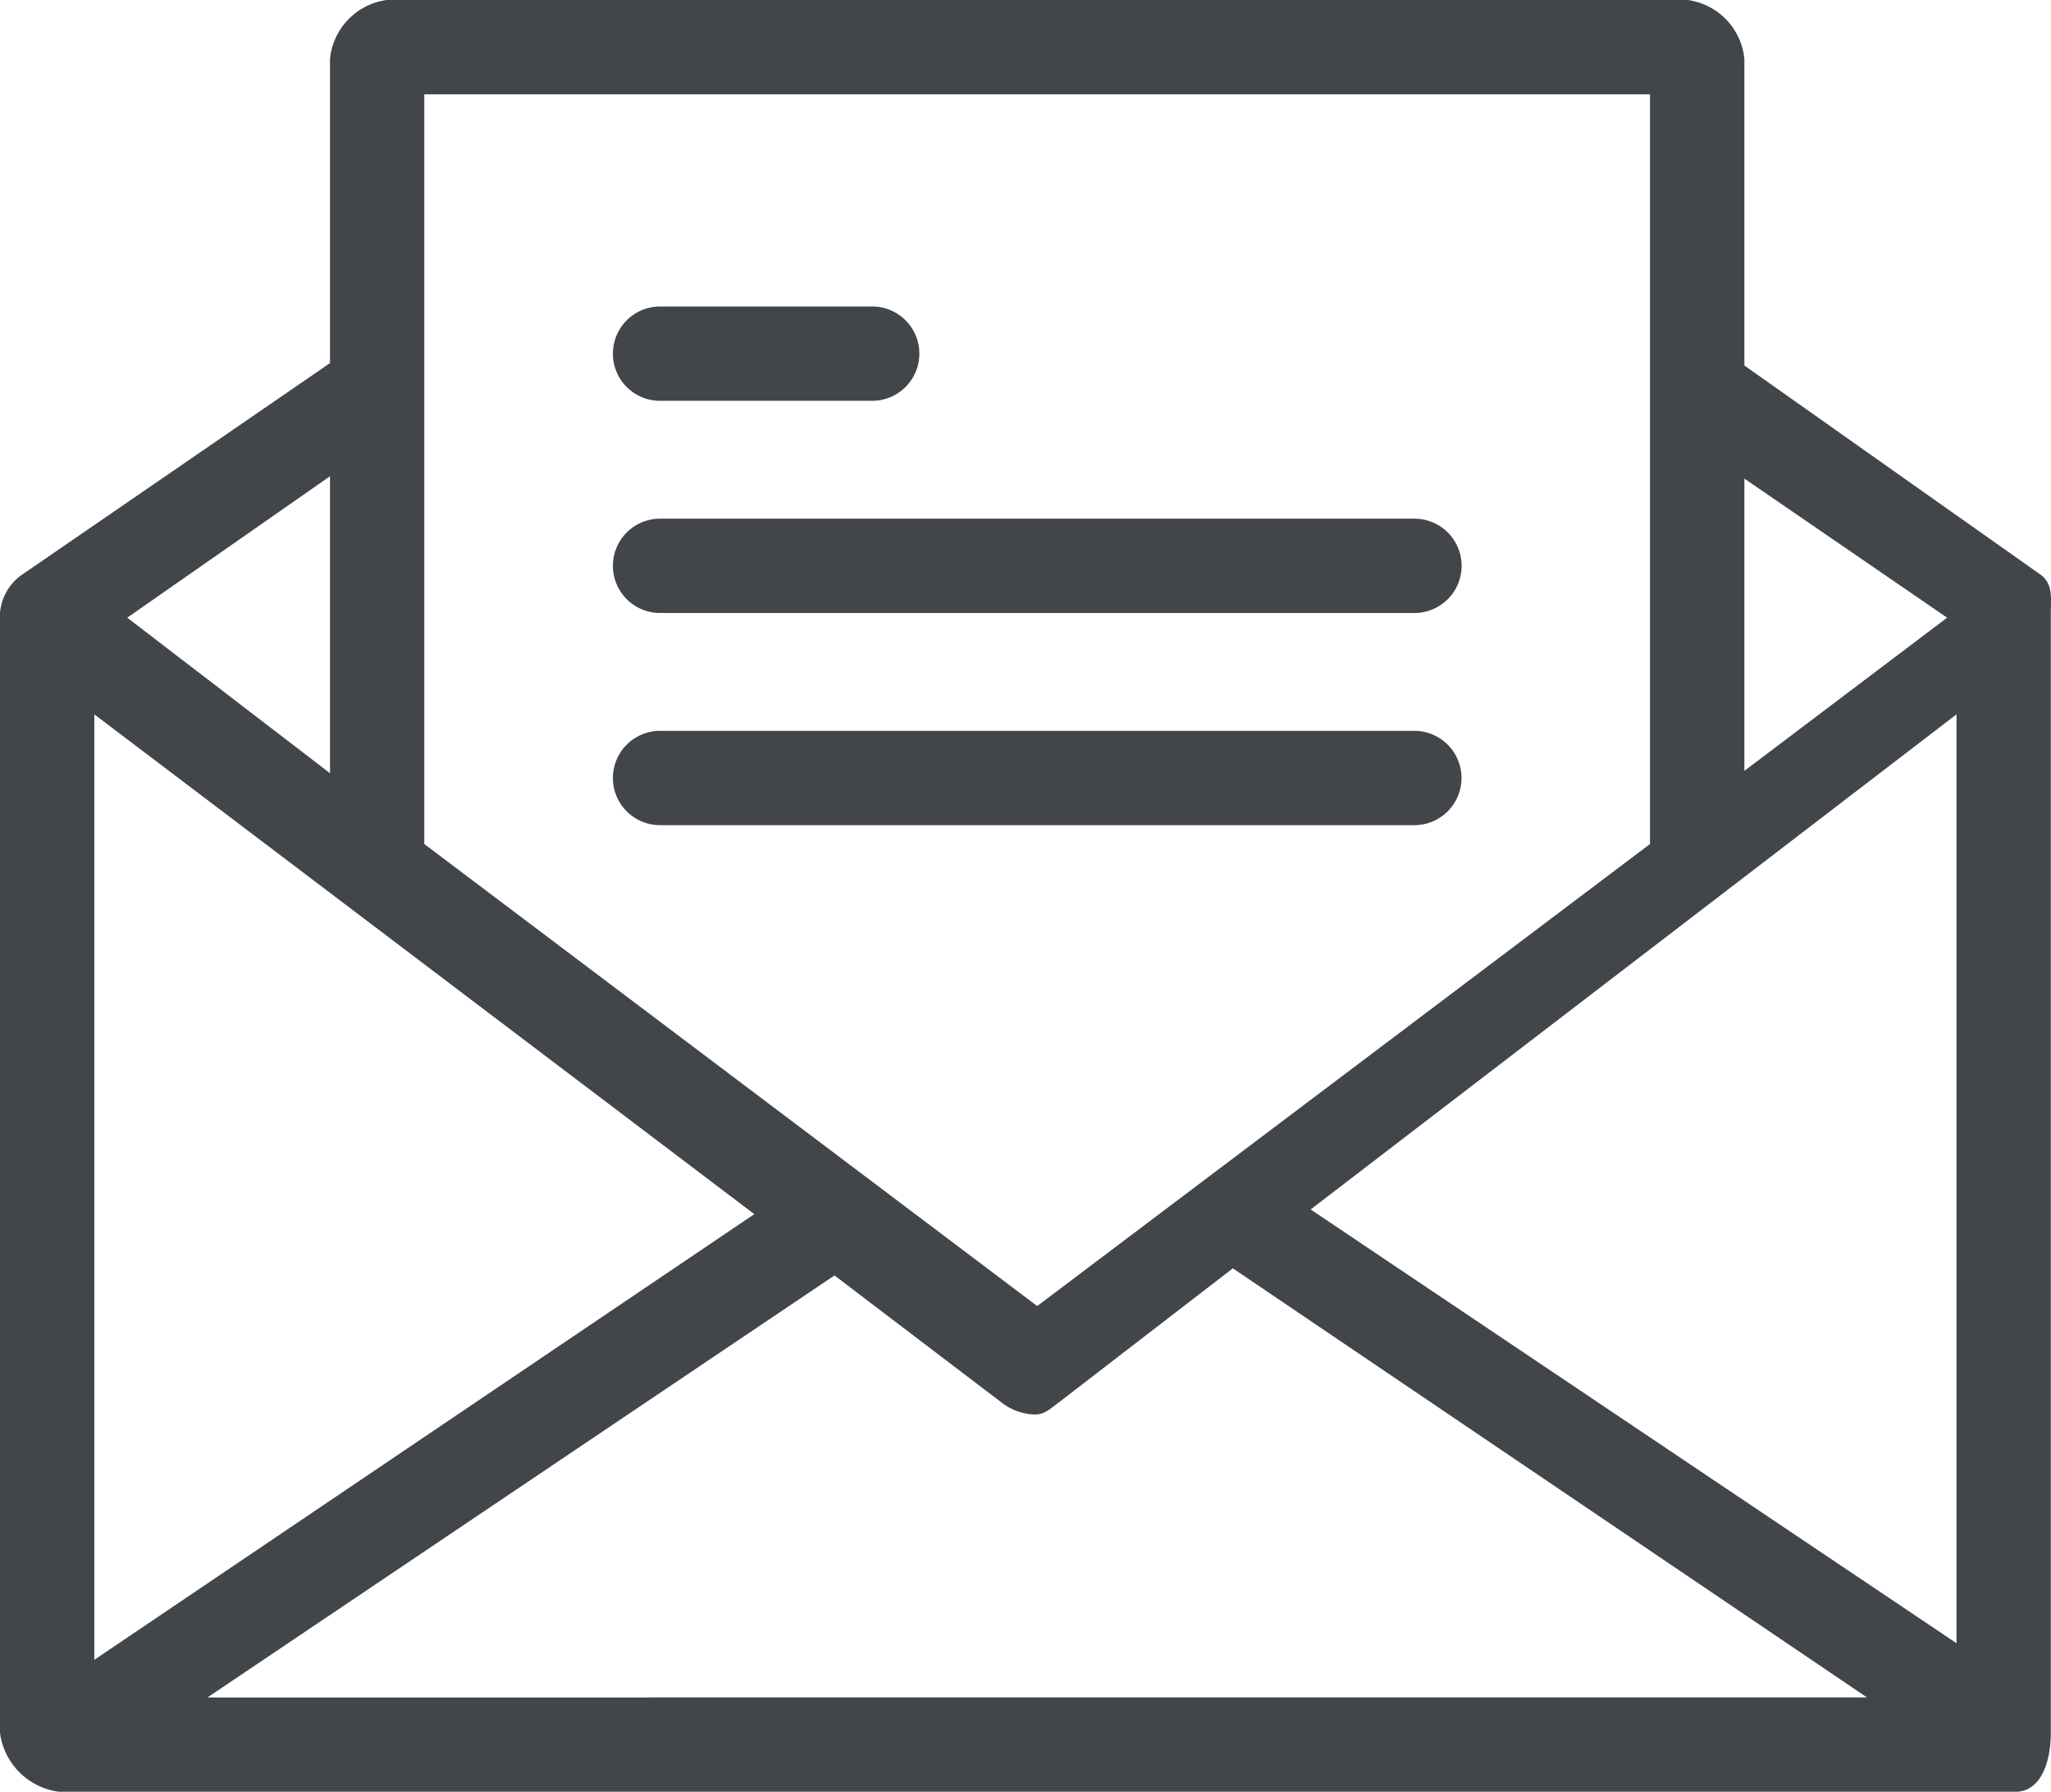
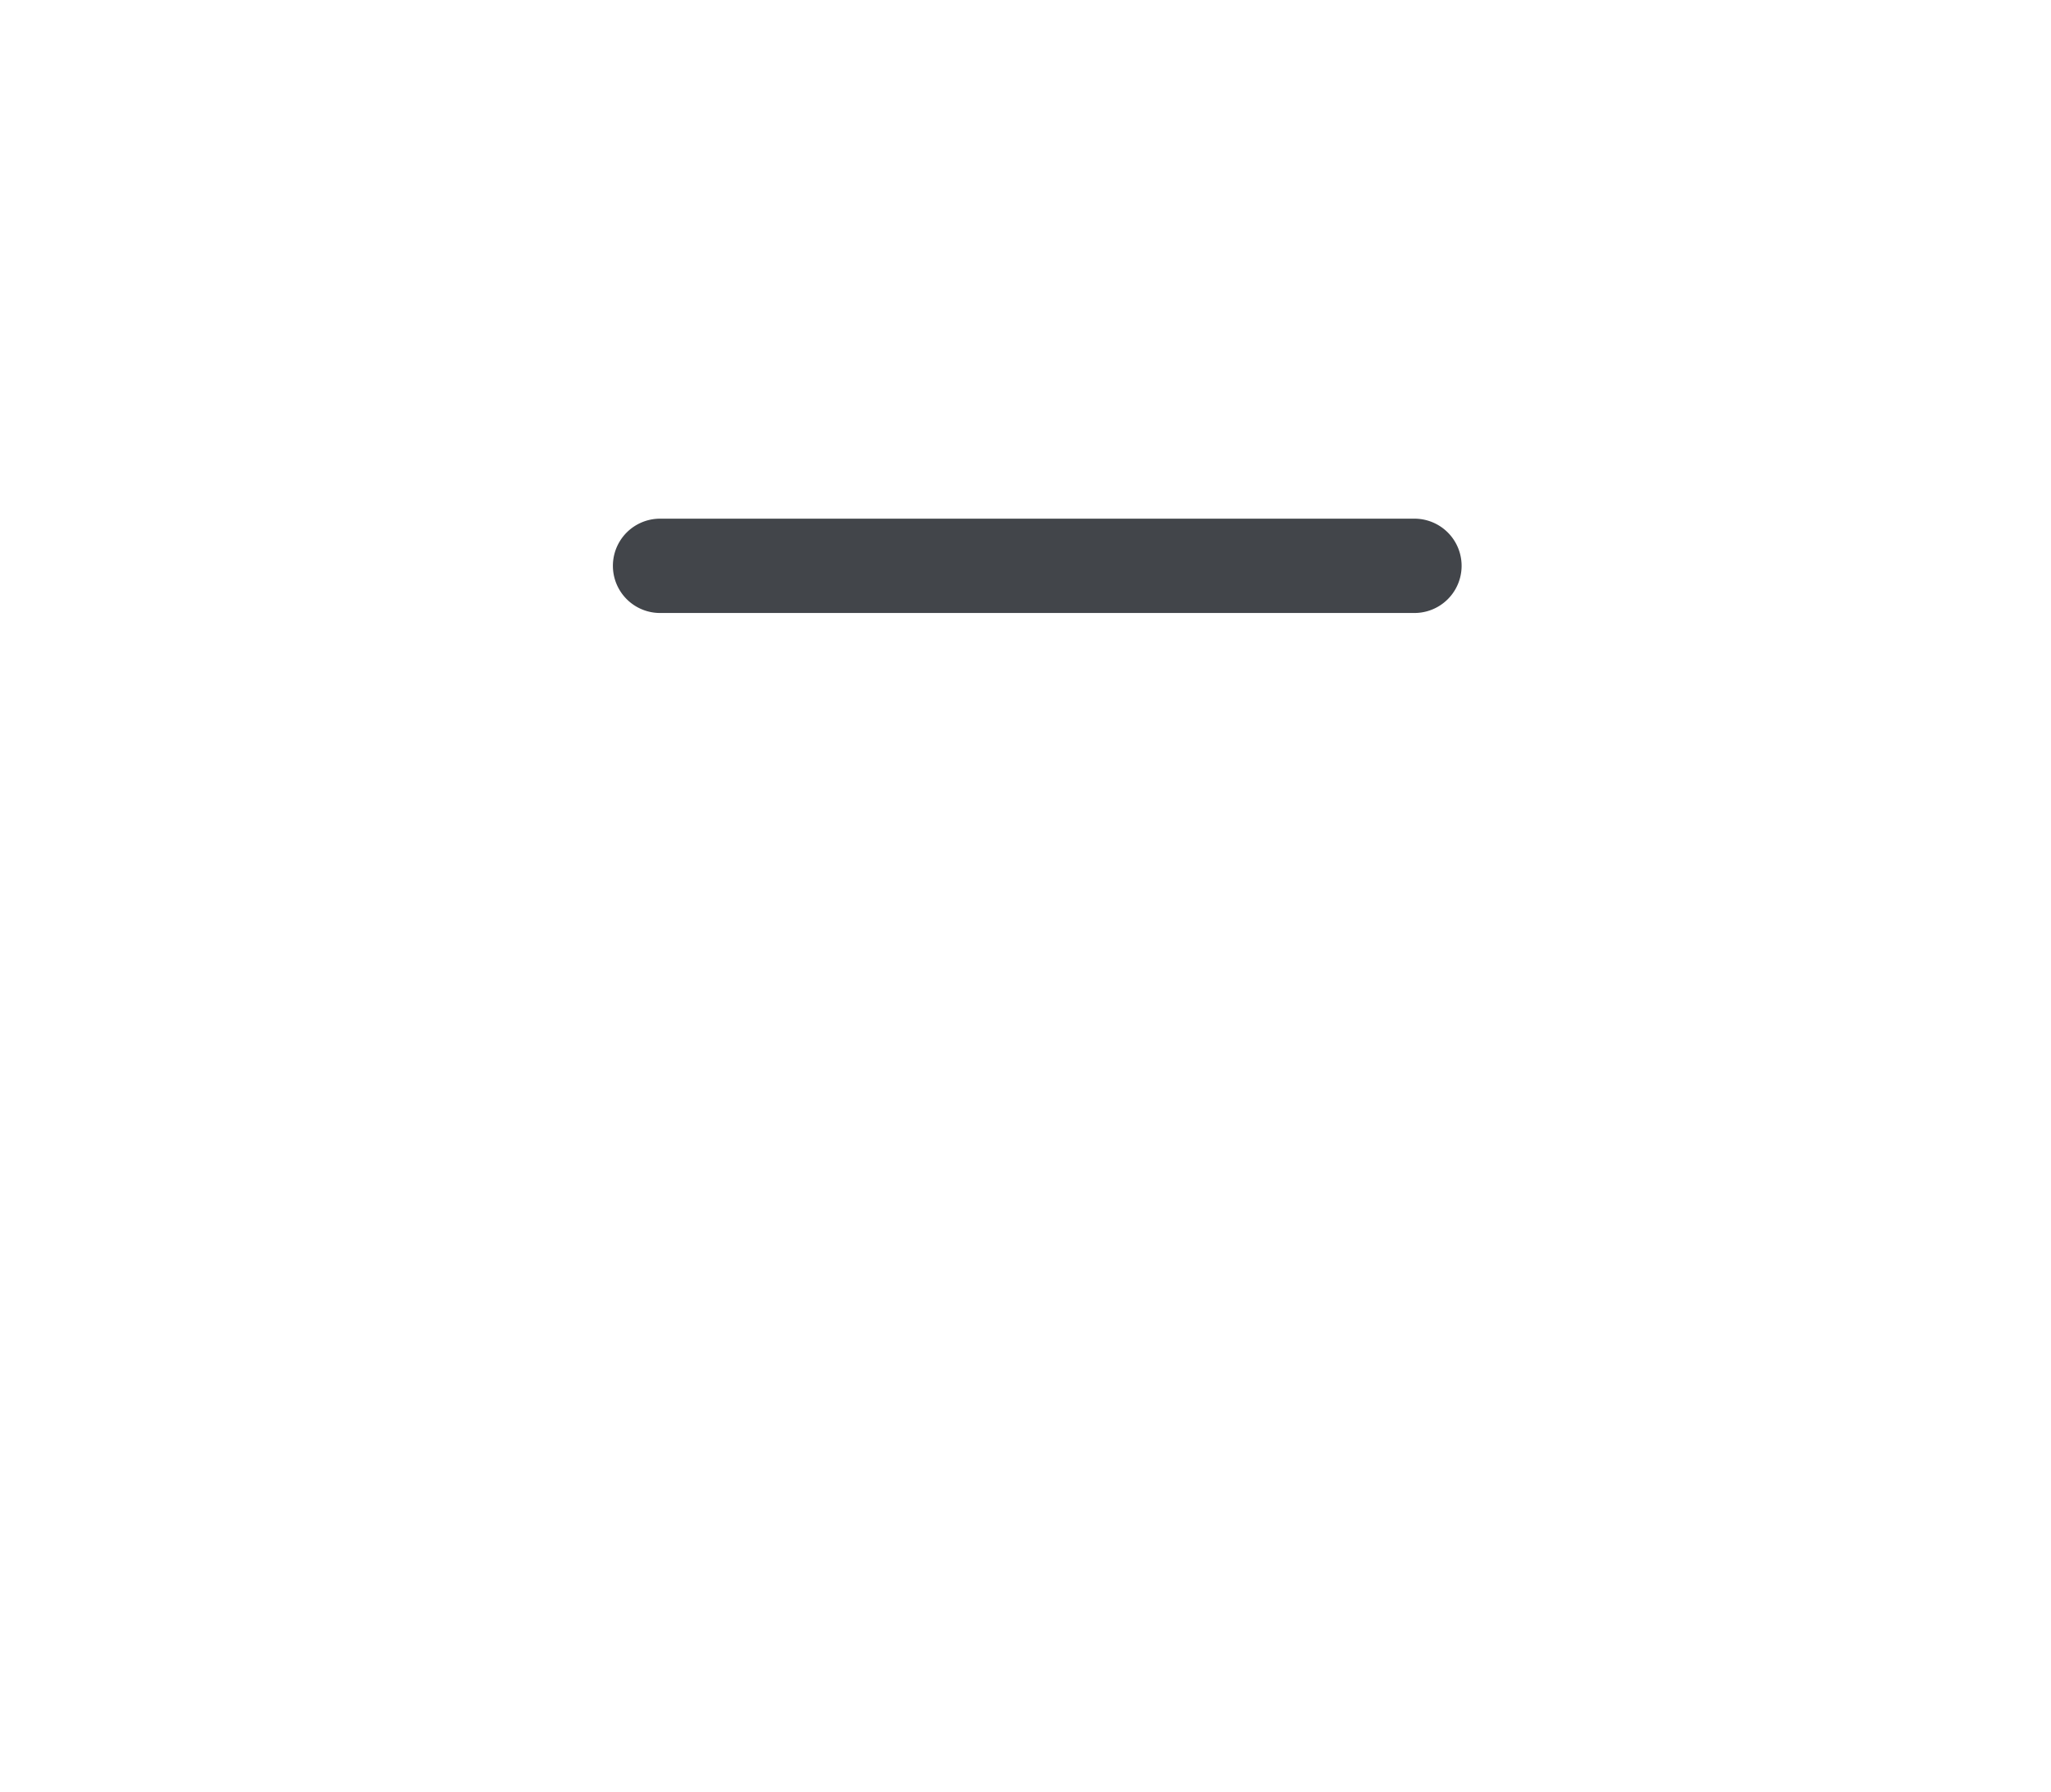
<svg xmlns="http://www.w3.org/2000/svg" width="95.091" height="83.06" viewBox="0 0 95.091 83.06">
  <g id="email" transform="translate(0 -28.756)">
    <g id="Group_108" data-name="Group 108" transform="translate(0 28.756)">
      <g id="Group_107" data-name="Group 107" transform="translate(0 0)">
-         <path id="Path_122" data-name="Path 122" d="M94.645,55.423,80.875,45.7V31.488a3.06,3.06,0,0,0-2.623-2.732H17.924A3.06,3.06,0,0,0,15.3,31.488v14.1L.984,55.423A2.4,2.4,0,0,0,0,57.171v51.913a3.169,3.169,0,0,0,2.732,2.732H93.443c1.2,0,1.639-1.421,1.639-2.732V57.172C95.083,56.516,95.192,55.86,94.645,55.423ZM80.875,50.942l9.4,6.448-9.4,7.1Zm-61.2-17.814H76.5V67.882L48.088,89.3,19.672,67.882V33.128ZM15.3,50.833V64.6L5.9,57.39ZM4.372,61.871l30.6,23.169L4.372,105.7Zm5.246,45.574L38.689,87.882l7.76,5.9a2.622,2.622,0,0,0,1.53.546c.437,0,.656-.219,1.093-.546l8.087-6.23,29.4,19.891Zm81.093-2.514L60.765,84.822,90.711,61.871Z" transform="translate(0 -28.756)" fill="#42454a" />
-         <path id="Path_123" data-name="Path 123" d="M138.023,101.046h9.836a2.186,2.186,0,0,0,0-4.372h-9.836a2.186,2.186,0,1,0,0,4.372Z" transform="translate(-107.421 -82.466)" fill="#42454a" />
        <path id="Path_124" data-name="Path 124" d="M138.023,148.067H173a2.186,2.186,0,1,0,0-4.372H138.023a2.186,2.186,0,1,0,0,4.372Z" transform="translate(-107.421 -119.651)" fill="#42454a" />
-         <path id="Path_125" data-name="Path 125" d="M175.181,192.9A2.186,2.186,0,0,0,173,190.715H138.023a2.186,2.186,0,1,0,0,4.372H173A2.186,2.186,0,0,0,175.181,192.9Z" transform="translate(-107.421 -156.835)" fill="#42454a" />
      </g>
    </g>
  </g>
</svg>